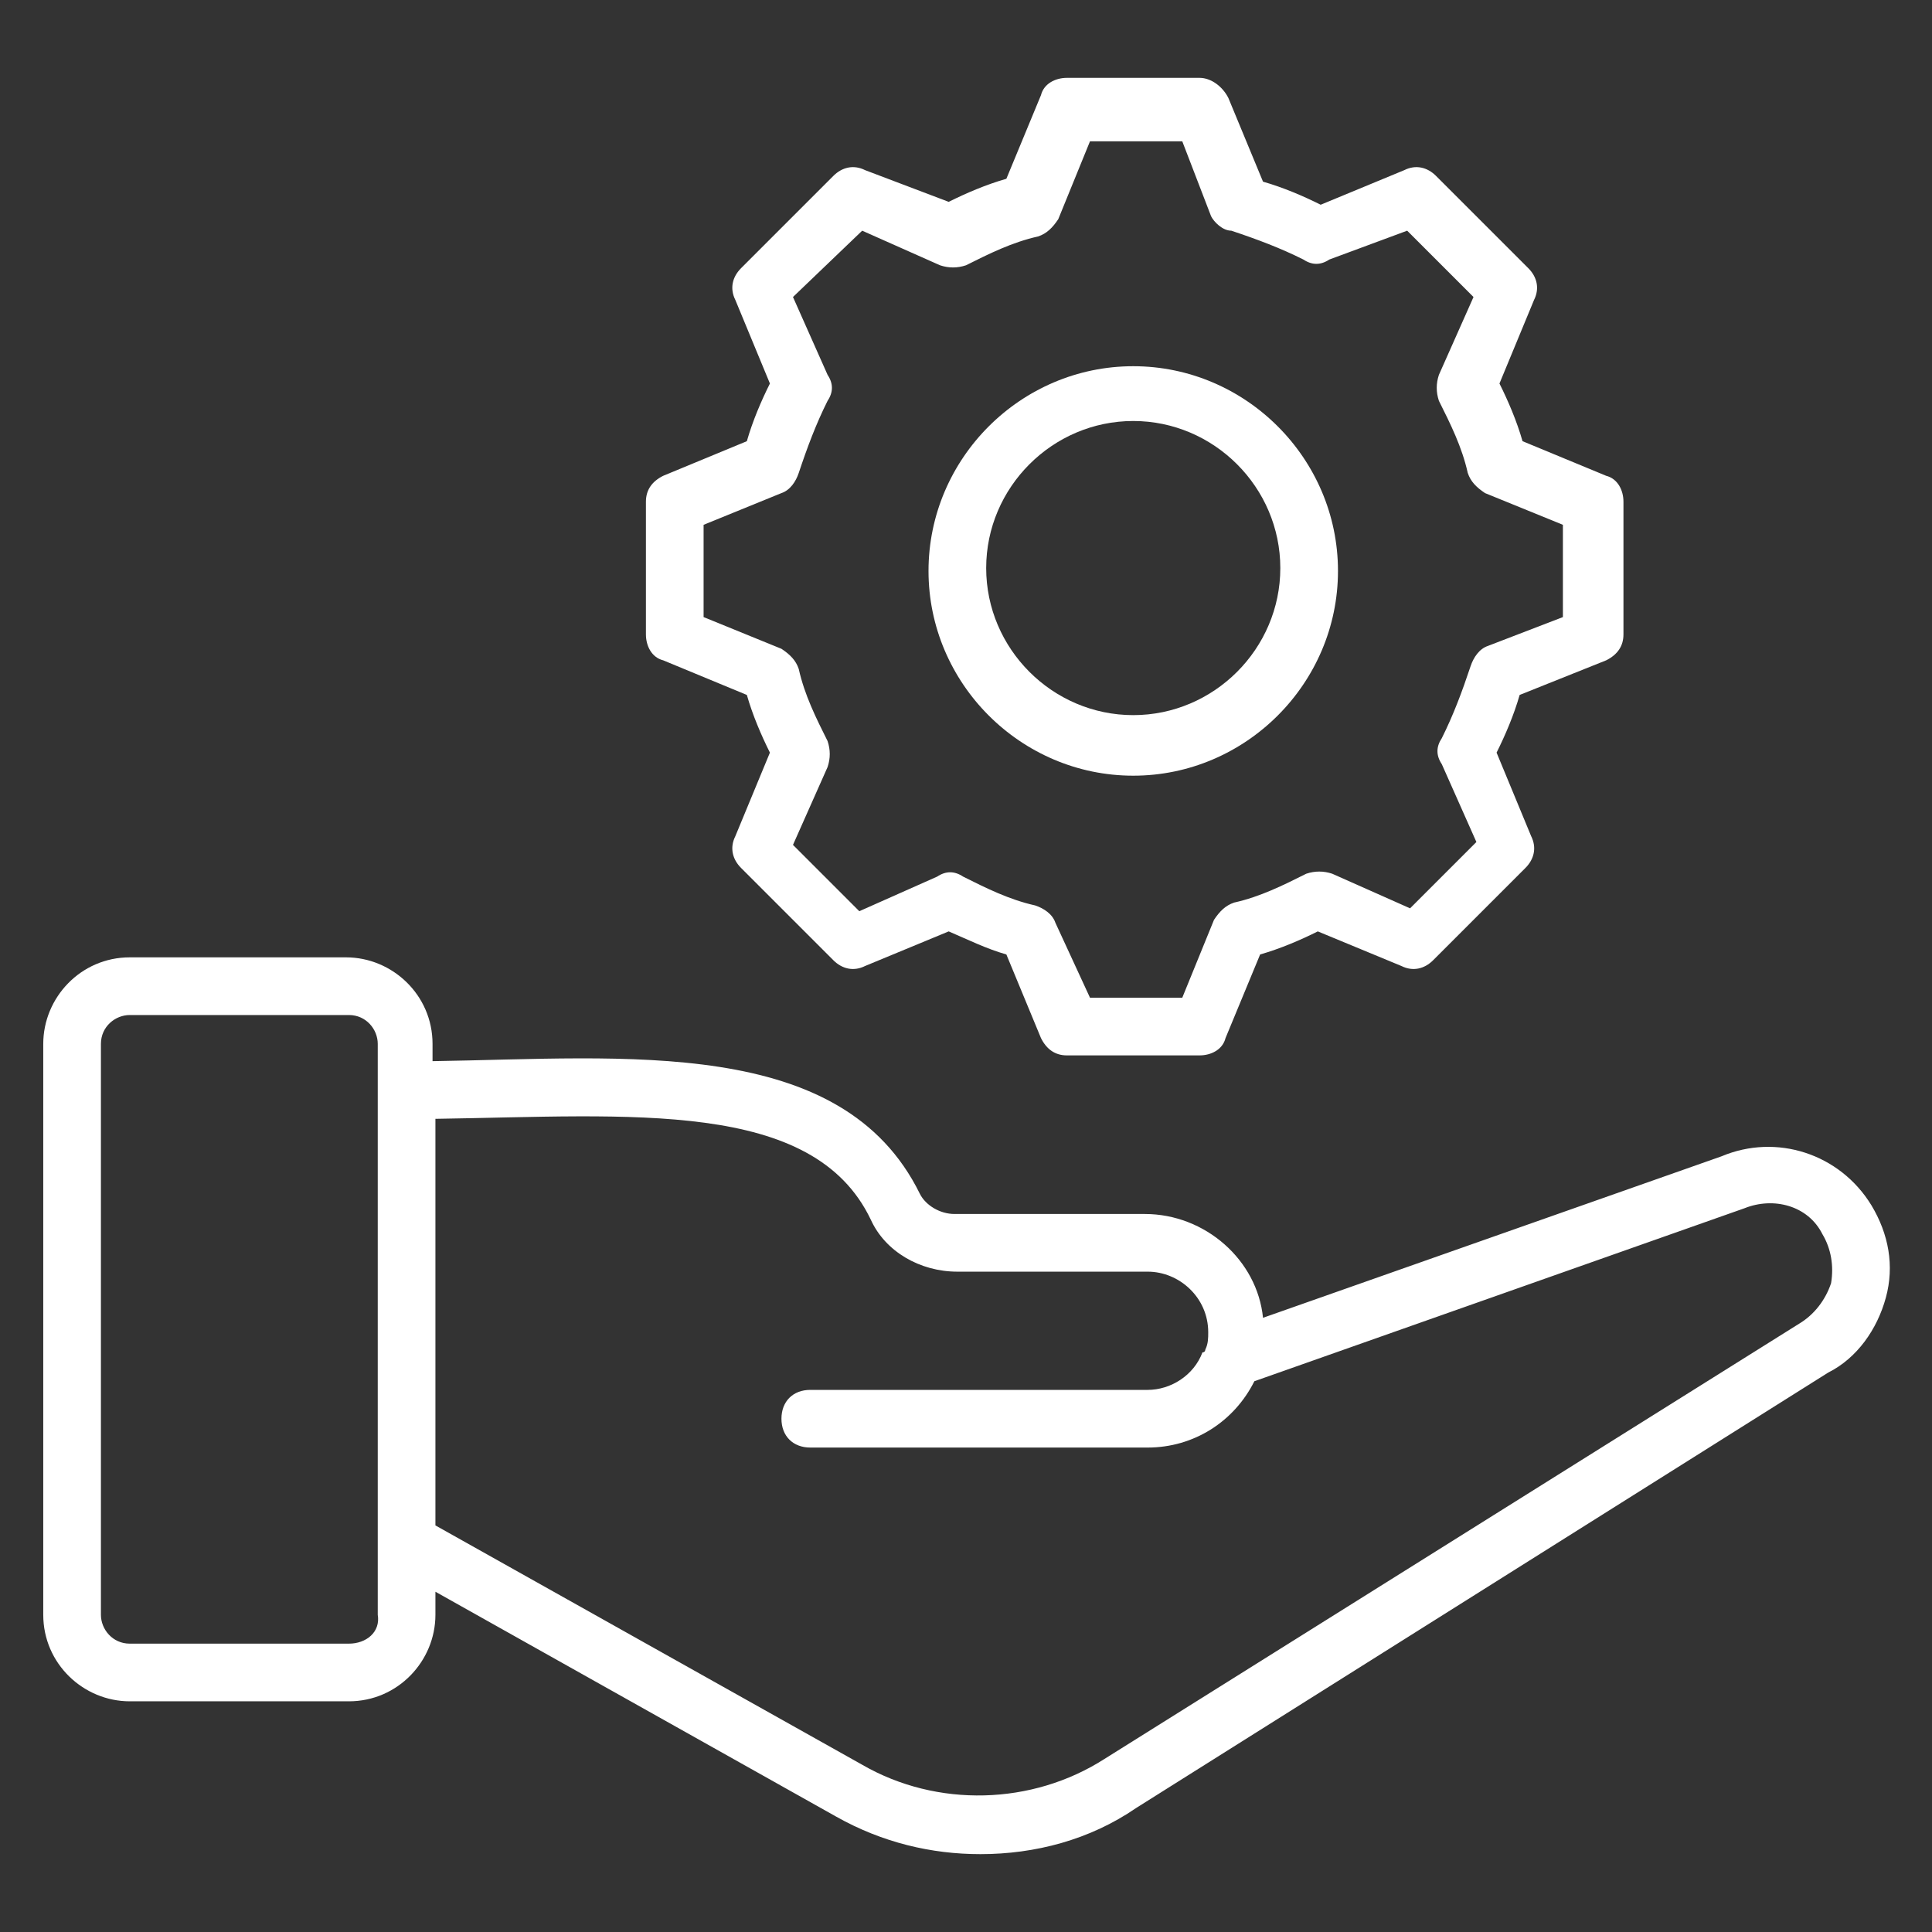
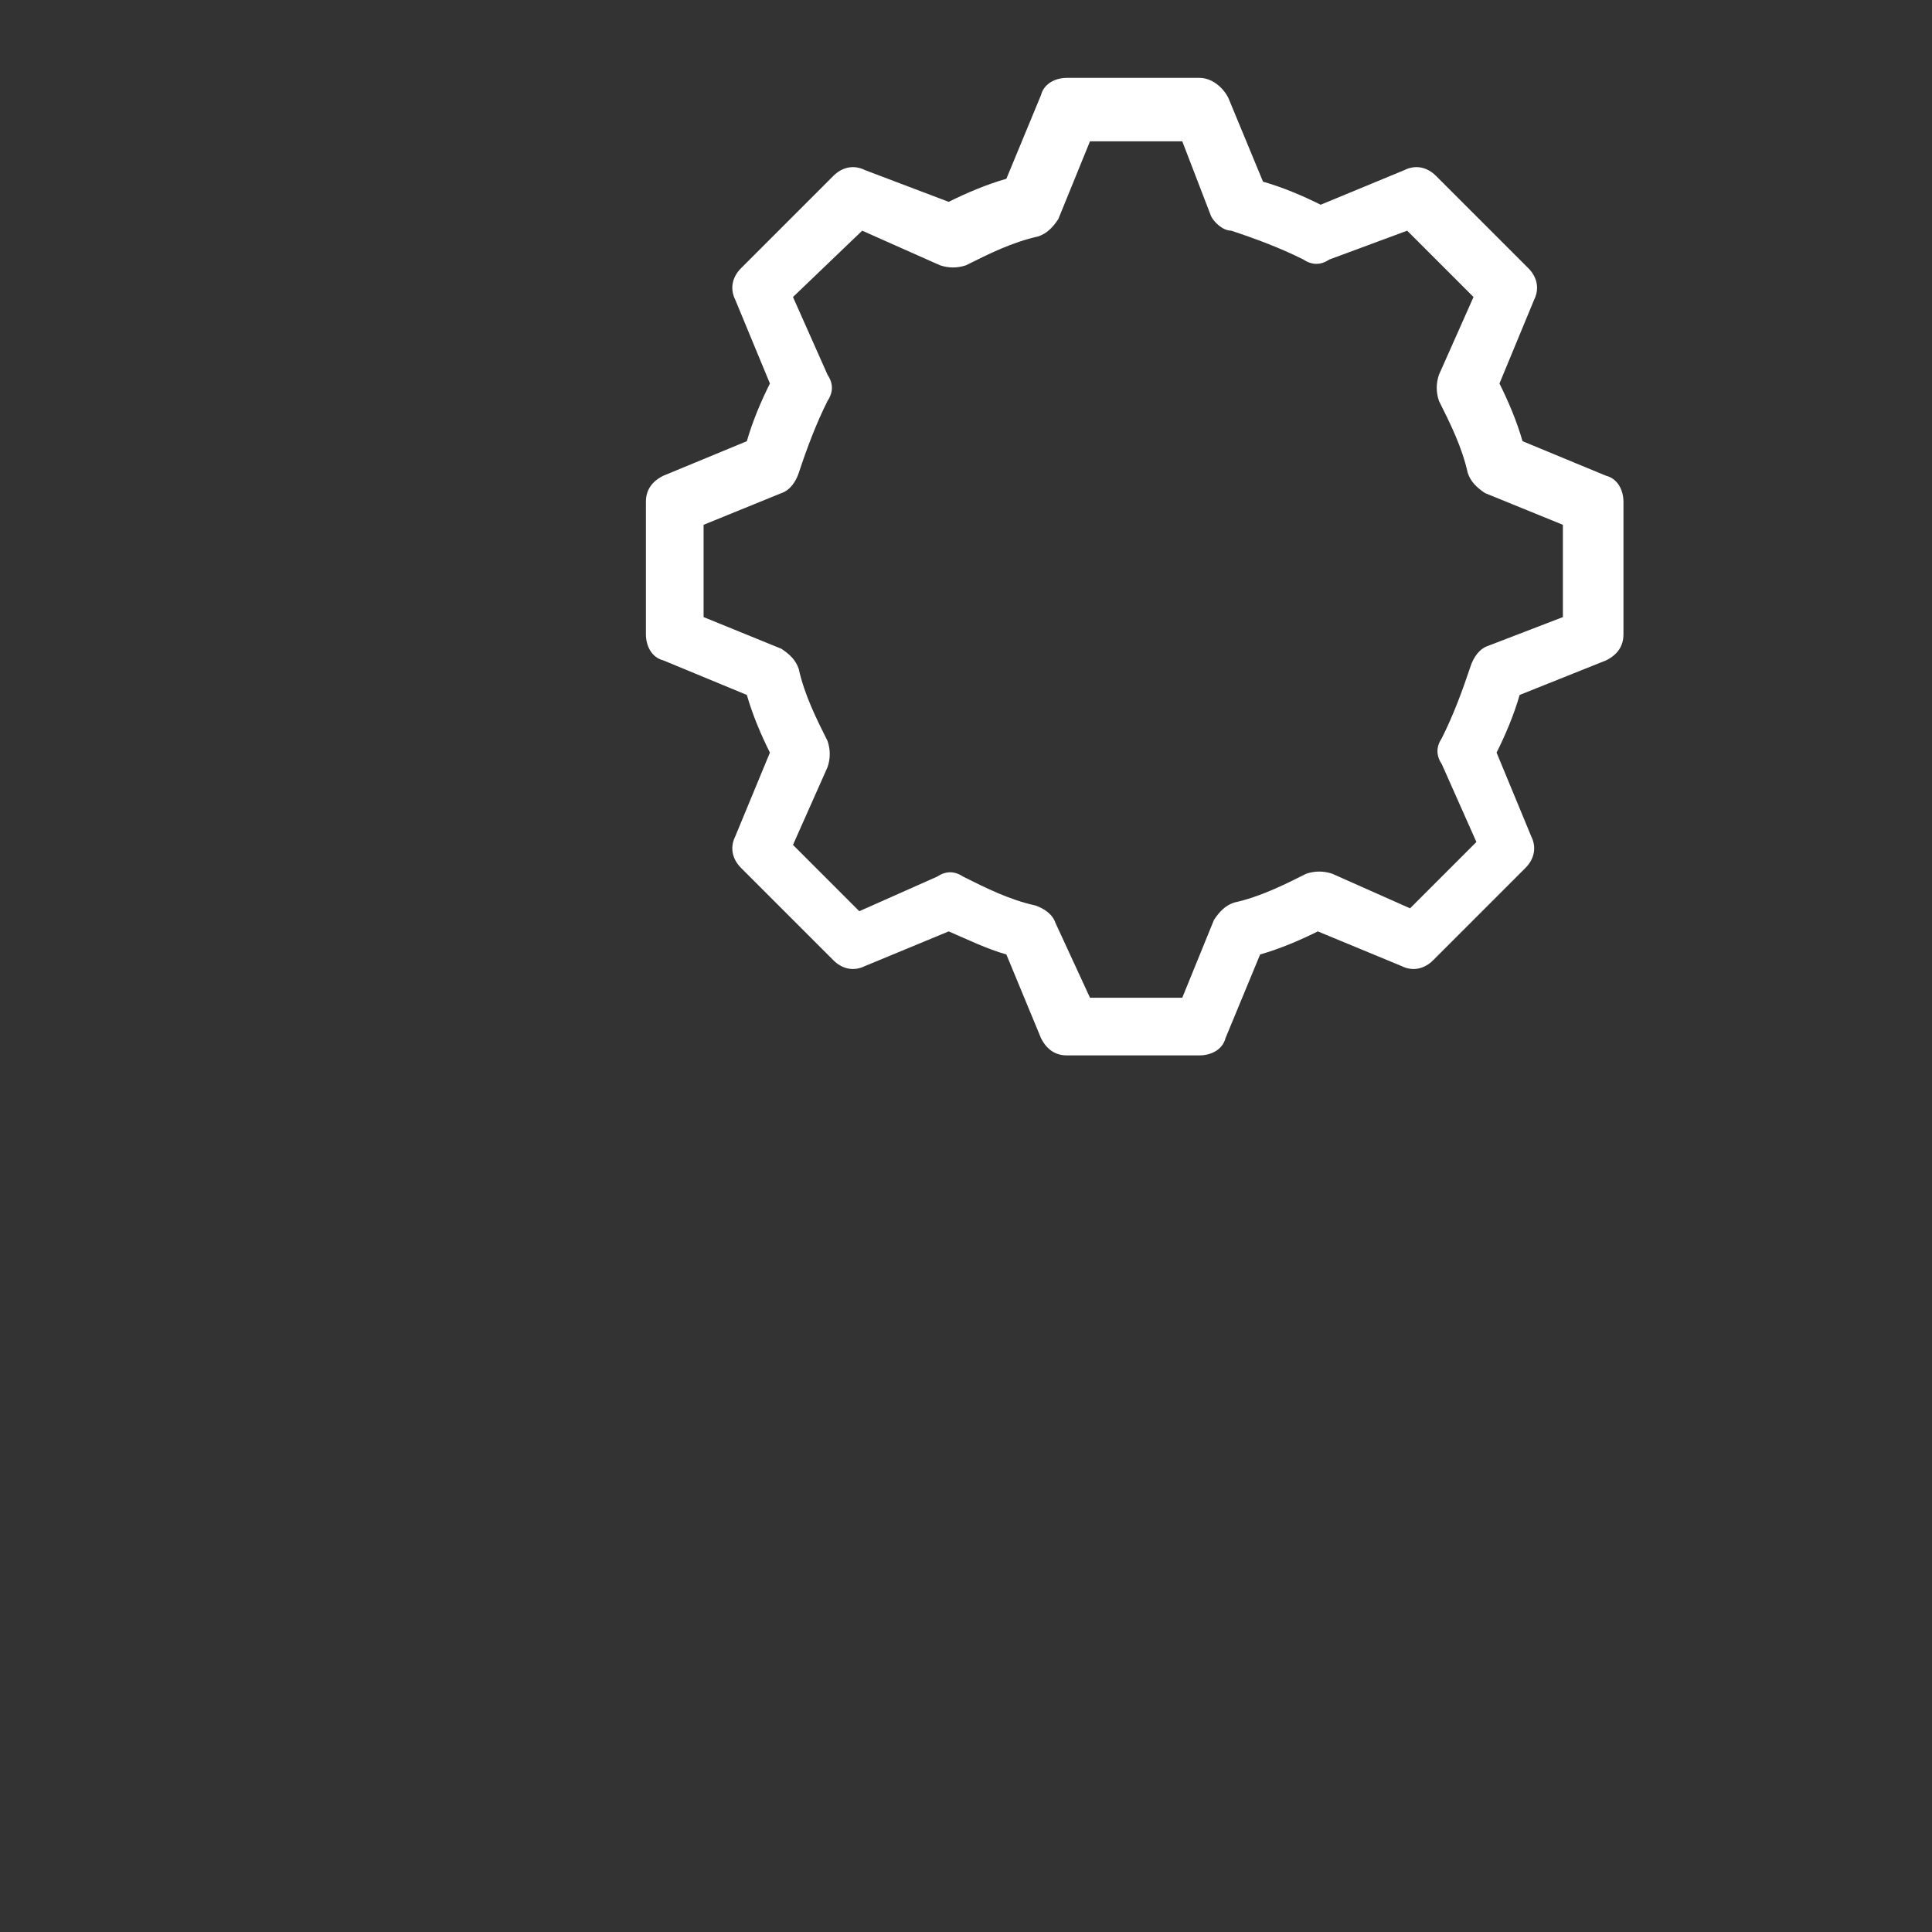
<svg xmlns="http://www.w3.org/2000/svg" width="512" height="512" viewBox="0 0 512 512" fill="none">
  <rect x="0" y="0" width="512" height="512" fill="#333333" stroke="none" />
  <path d="M425.648 174.997C428.704 173.469 430.233 171.176 430.233 168.119V132.967C430.233 129.91 428.704 126.854 425.648 126.09L403.487 116.919C401.958 111.57 399.666 106.221 397.373 101.636L406.543 79.475C408.072 76.418 407.307 73.361 405.015 71.069L380.561 46.615C378.269 44.322 375.212 43.558 372.155 45.087L349.994 54.257C345.409 51.964 340.06 49.672 334.71 48.143L325.54 25.982C324.012 22.925 320.955 20.633 317.898 20.633H282.746C279.69 20.633 276.633 22.161 275.869 25.218L266.698 47.379C261.349 48.907 256 51.2 251.415 53.492L229.254 45.087C226.197 43.558 223.14 44.322 220.848 46.615L196.394 71.069C194.101 73.361 193.337 76.418 194.866 79.475L204.036 101.636C201.743 106.221 199.451 111.57 197.922 116.919L175.761 126.09C172.704 127.618 171.176 129.91 171.176 132.967V168.119C171.176 171.176 172.704 174.233 175.761 174.997L197.922 184.167C199.451 189.516 201.743 194.866 204.036 199.451L194.866 221.612C193.337 224.669 194.101 227.725 196.394 230.018L220.848 254.472C223.14 256.764 226.197 257.528 229.254 256L251.415 246.83C256.764 249.122 261.349 251.415 266.698 252.943L275.869 275.104C277.397 278.161 279.69 279.69 282.746 279.69H317.898C320.955 279.69 324.012 278.161 324.776 275.104L333.946 252.943C339.296 251.415 344.645 249.122 349.23 246.83L371.391 256C374.448 257.528 377.504 256.764 379.797 254.472L404.251 230.018C406.543 227.725 407.307 224.669 405.779 221.612L396.609 199.451C398.901 194.866 401.194 189.516 402.722 184.167L425.648 174.997ZM394.316 171.176C392.024 171.94 390.496 174.233 389.731 176.525C387.439 183.403 385.146 189.516 382.09 195.63C380.561 197.922 380.561 200.215 382.09 202.507L391.26 223.14L373.684 240.716L353.051 231.546C350.758 230.782 348.466 230.782 346.173 231.546C340.06 234.603 333.946 237.66 327.069 239.188C324.776 239.952 323.248 241.481 321.719 243.773L313.313 264.406H288.86L279.69 244.537C278.925 242.245 276.633 240.716 274.34 239.952C267.463 238.424 261.349 235.367 255.236 232.31C252.943 230.782 250.651 230.782 248.358 232.31L227.725 241.481L210.149 223.904L219.319 203.272C220.084 200.979 220.084 198.687 219.319 196.394C216.263 190.281 213.206 184.167 211.678 177.29C210.913 174.997 209.385 173.469 207.093 171.94L186.46 163.534V139.081L207.093 130.675C209.385 129.91 210.913 127.618 211.678 125.325C213.97 118.448 216.263 112.334 219.319 106.221C220.848 103.928 220.848 101.636 219.319 99.343L210.149 78.71L228.49 61.134L249.122 70.305C251.415 71.069 253.707 71.069 256 70.305C262.113 67.248 268.227 64.191 275.104 62.663C277.397 61.898 278.925 60.37 280.454 58.078L288.86 37.445H313.313L320.955 57.313C321.719 58.842 324.012 61.134 326.304 61.134C333.182 63.427 339.296 65.719 345.409 68.776C347.701 70.305 349.994 70.305 352.287 68.776L372.919 61.134L390.495 78.71L381.325 99.343C380.561 101.636 380.561 103.928 381.325 106.221C384.382 112.334 387.439 118.448 388.967 125.325C389.731 127.618 391.26 129.146 393.552 130.675L414.185 139.081V163.534L394.316 171.176Z" fill="white" />
-   <path d="M300.322 97.051C270.519 97.051 246.066 121.505 246.066 151.307C246.066 181.11 270.519 205.564 300.322 205.564C330.125 205.564 354.579 181.11 354.579 151.307C354.579 121.505 330.125 97.051 300.322 97.051ZM300.322 189.516C278.925 189.516 261.349 171.94 261.349 150.543C261.349 129.146 278.925 111.57 300.322 111.57C321.719 111.57 339.296 129.146 339.296 150.543C339.296 171.94 321.719 189.516 300.322 189.516Z" fill="white" />
-   <path d="M499.773 343.881C502.066 335.475 500.537 327.069 495.952 319.427C487.546 305.672 470.734 300.322 456.215 306.436L334.71 349.23C333.182 333.946 319.427 321.719 303.379 321.719H252.943C249.122 321.719 245.301 319.427 243.773 316.37C223.14 274.34 165.827 280.454 114.627 281.218V276.633C114.627 263.642 103.928 253.708 91.701 253.708H34.388C21.397 253.708 11.463 264.406 11.463 276.633V427.94C11.463 440.931 22.161 450.866 34.388 450.866H92.466C105.457 450.866 115.391 440.167 115.391 427.94V421.827L221.612 481.433C233.839 488.31 246.83 491.367 259.821 491.367C274.34 491.367 288.86 487.546 301.087 479.14L484.49 363.749C492.131 359.928 497.481 352.287 499.773 343.881ZM92.466 435.582H34.388C29.803 435.582 26.746 431.761 26.746 427.94V276.633C26.746 272.048 30.567 268.991 34.388 268.991H92.466C97.051 268.991 100.107 272.812 100.107 276.633V427.94C100.872 432.525 97.051 435.582 92.466 435.582ZM476.848 350.758L292.681 466.149C273.576 478.376 248.358 479.14 228.49 467.678L115.391 404.251V296.502C167.355 295.737 215.498 291.152 230.782 323.248C234.603 331.654 243.773 337.003 253.707 337.003H304.143C312.549 337.003 320.191 343.881 320.191 353.051C320.191 354.579 320.191 356.108 319.427 357.636C319.427 357.636 319.427 358.4 318.663 358.4C316.37 364.513 310.257 368.334 304.143 368.334H214.734C210.149 368.334 207.093 371.391 207.093 375.976C207.093 380.561 210.149 383.618 214.734 383.618H304.143C316.37 383.618 327.069 376.74 332.418 366.042L462.328 320.191C469.97 317.134 479.14 319.427 482.961 327.069C485.254 330.89 486.018 335.475 485.254 340.06C483.725 344.645 480.669 348.466 476.848 350.758Z" fill="white" />
</svg>